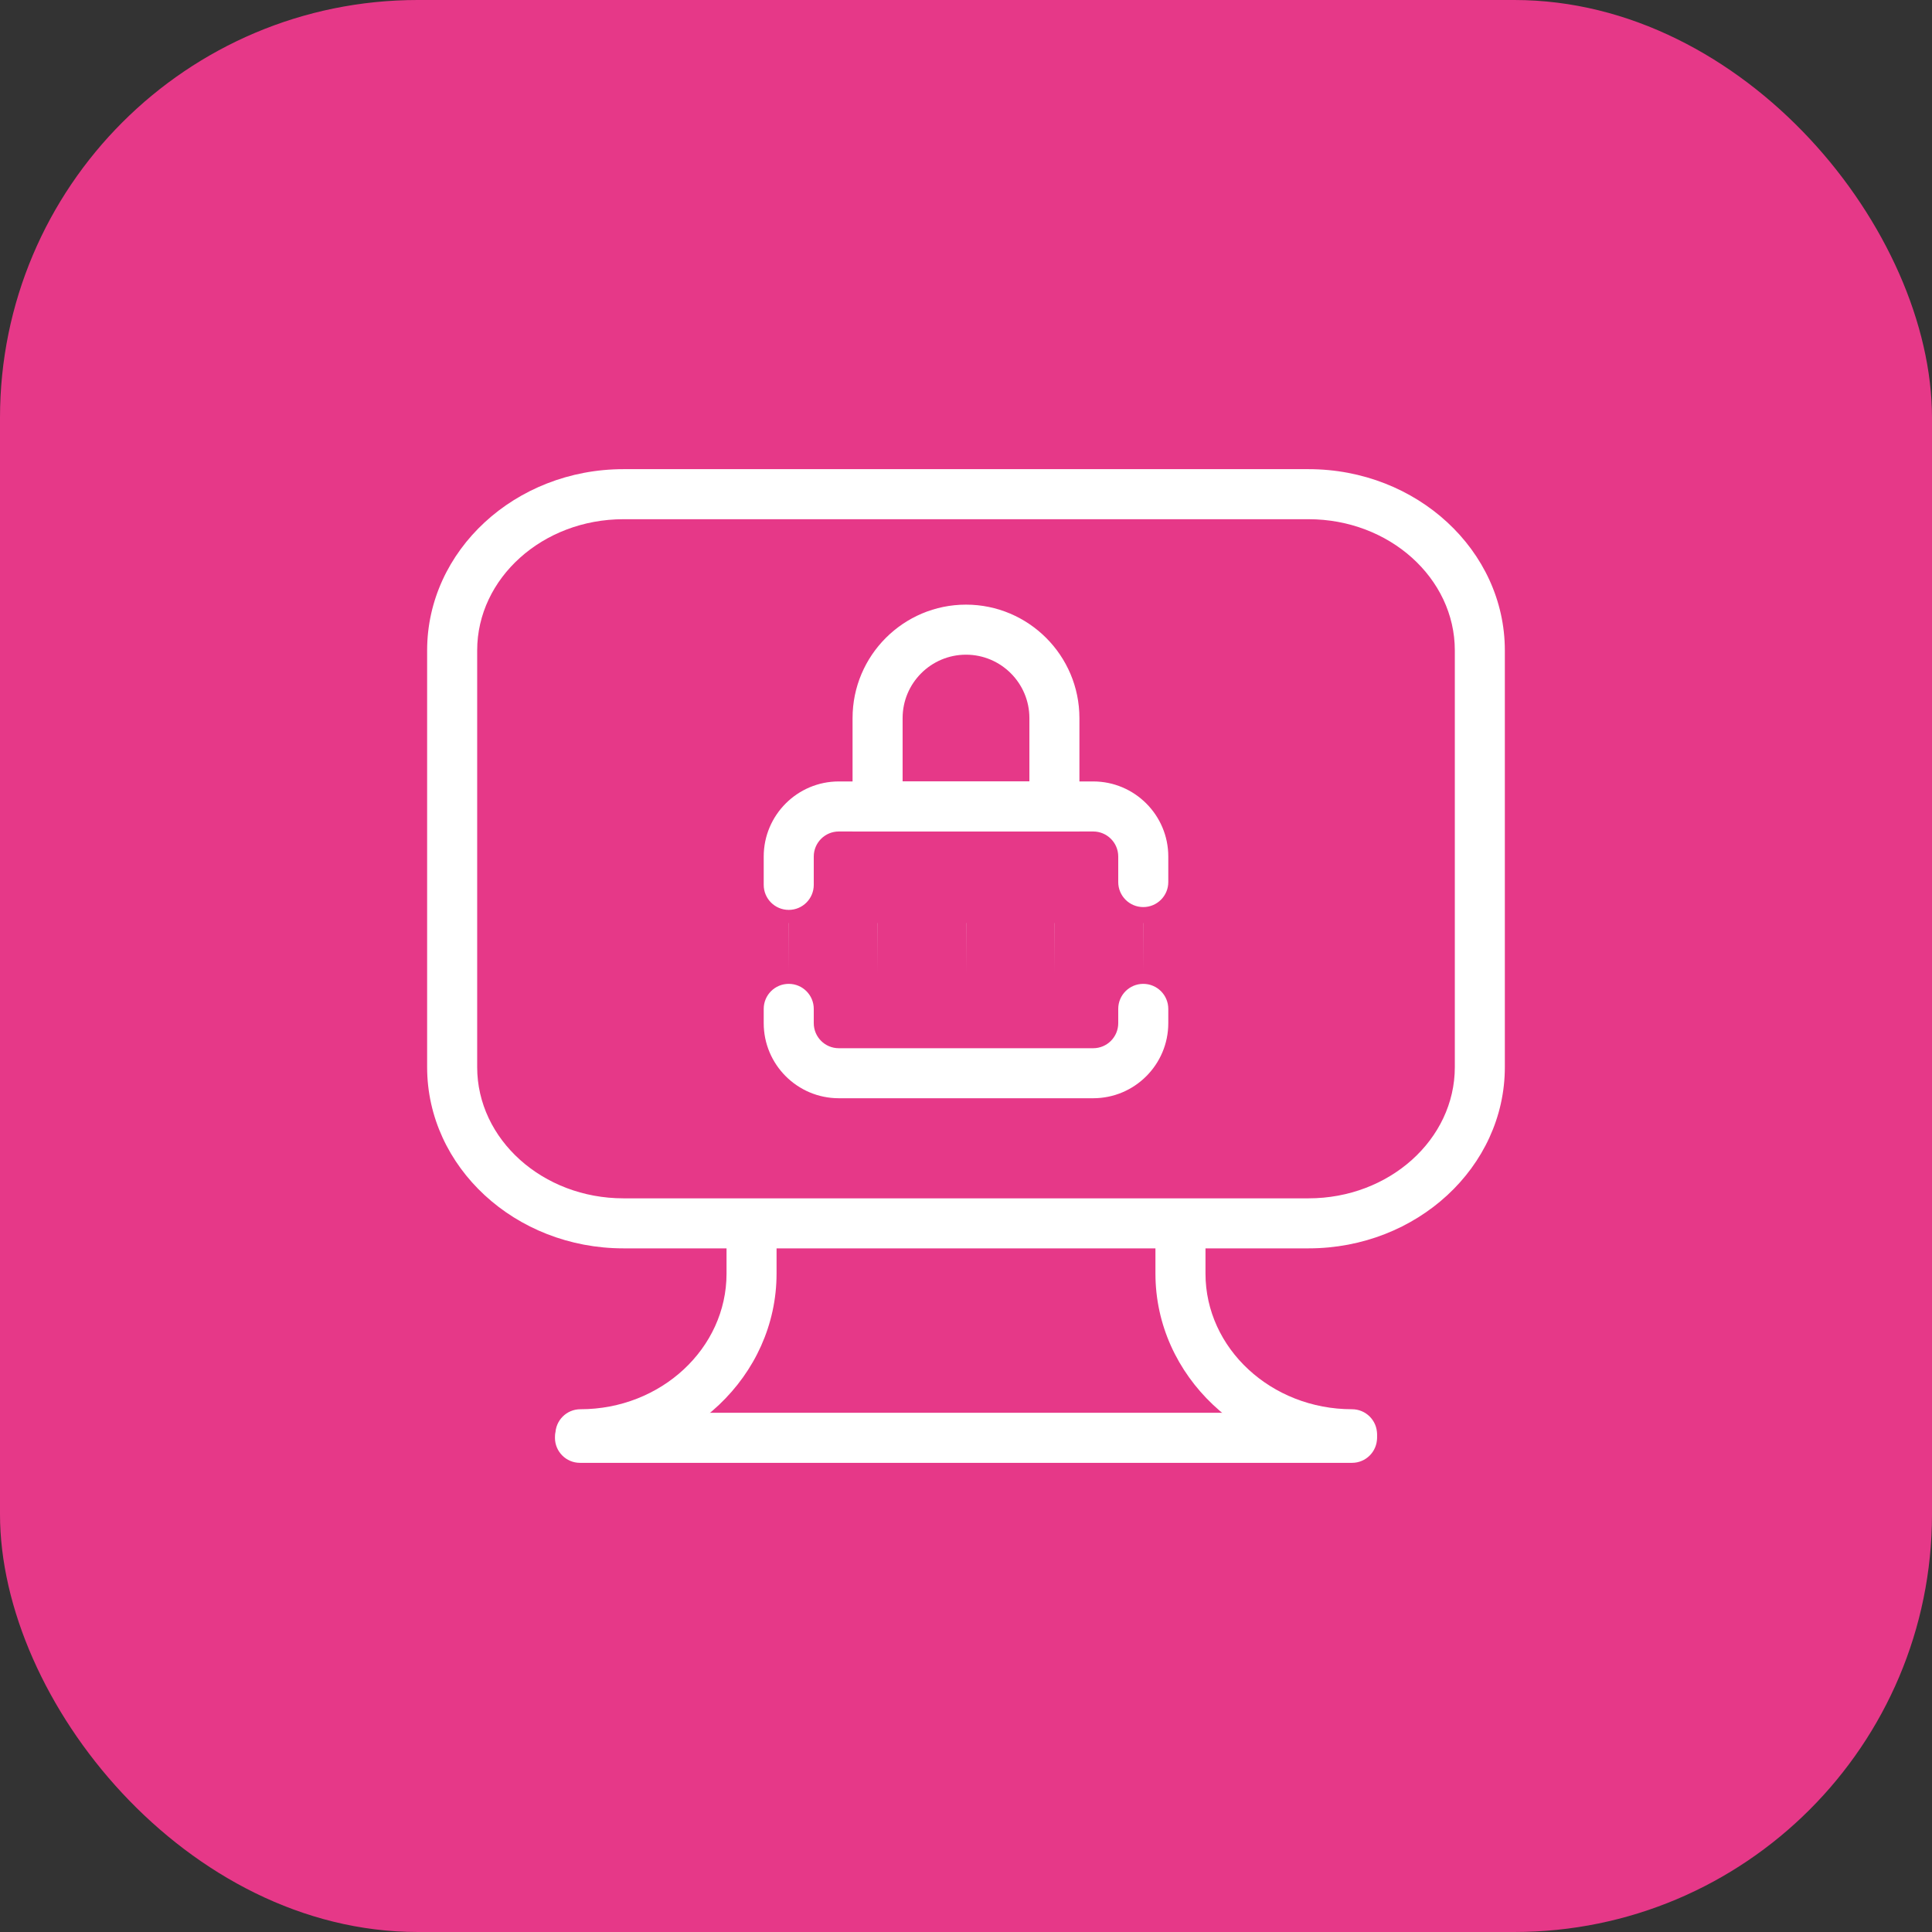
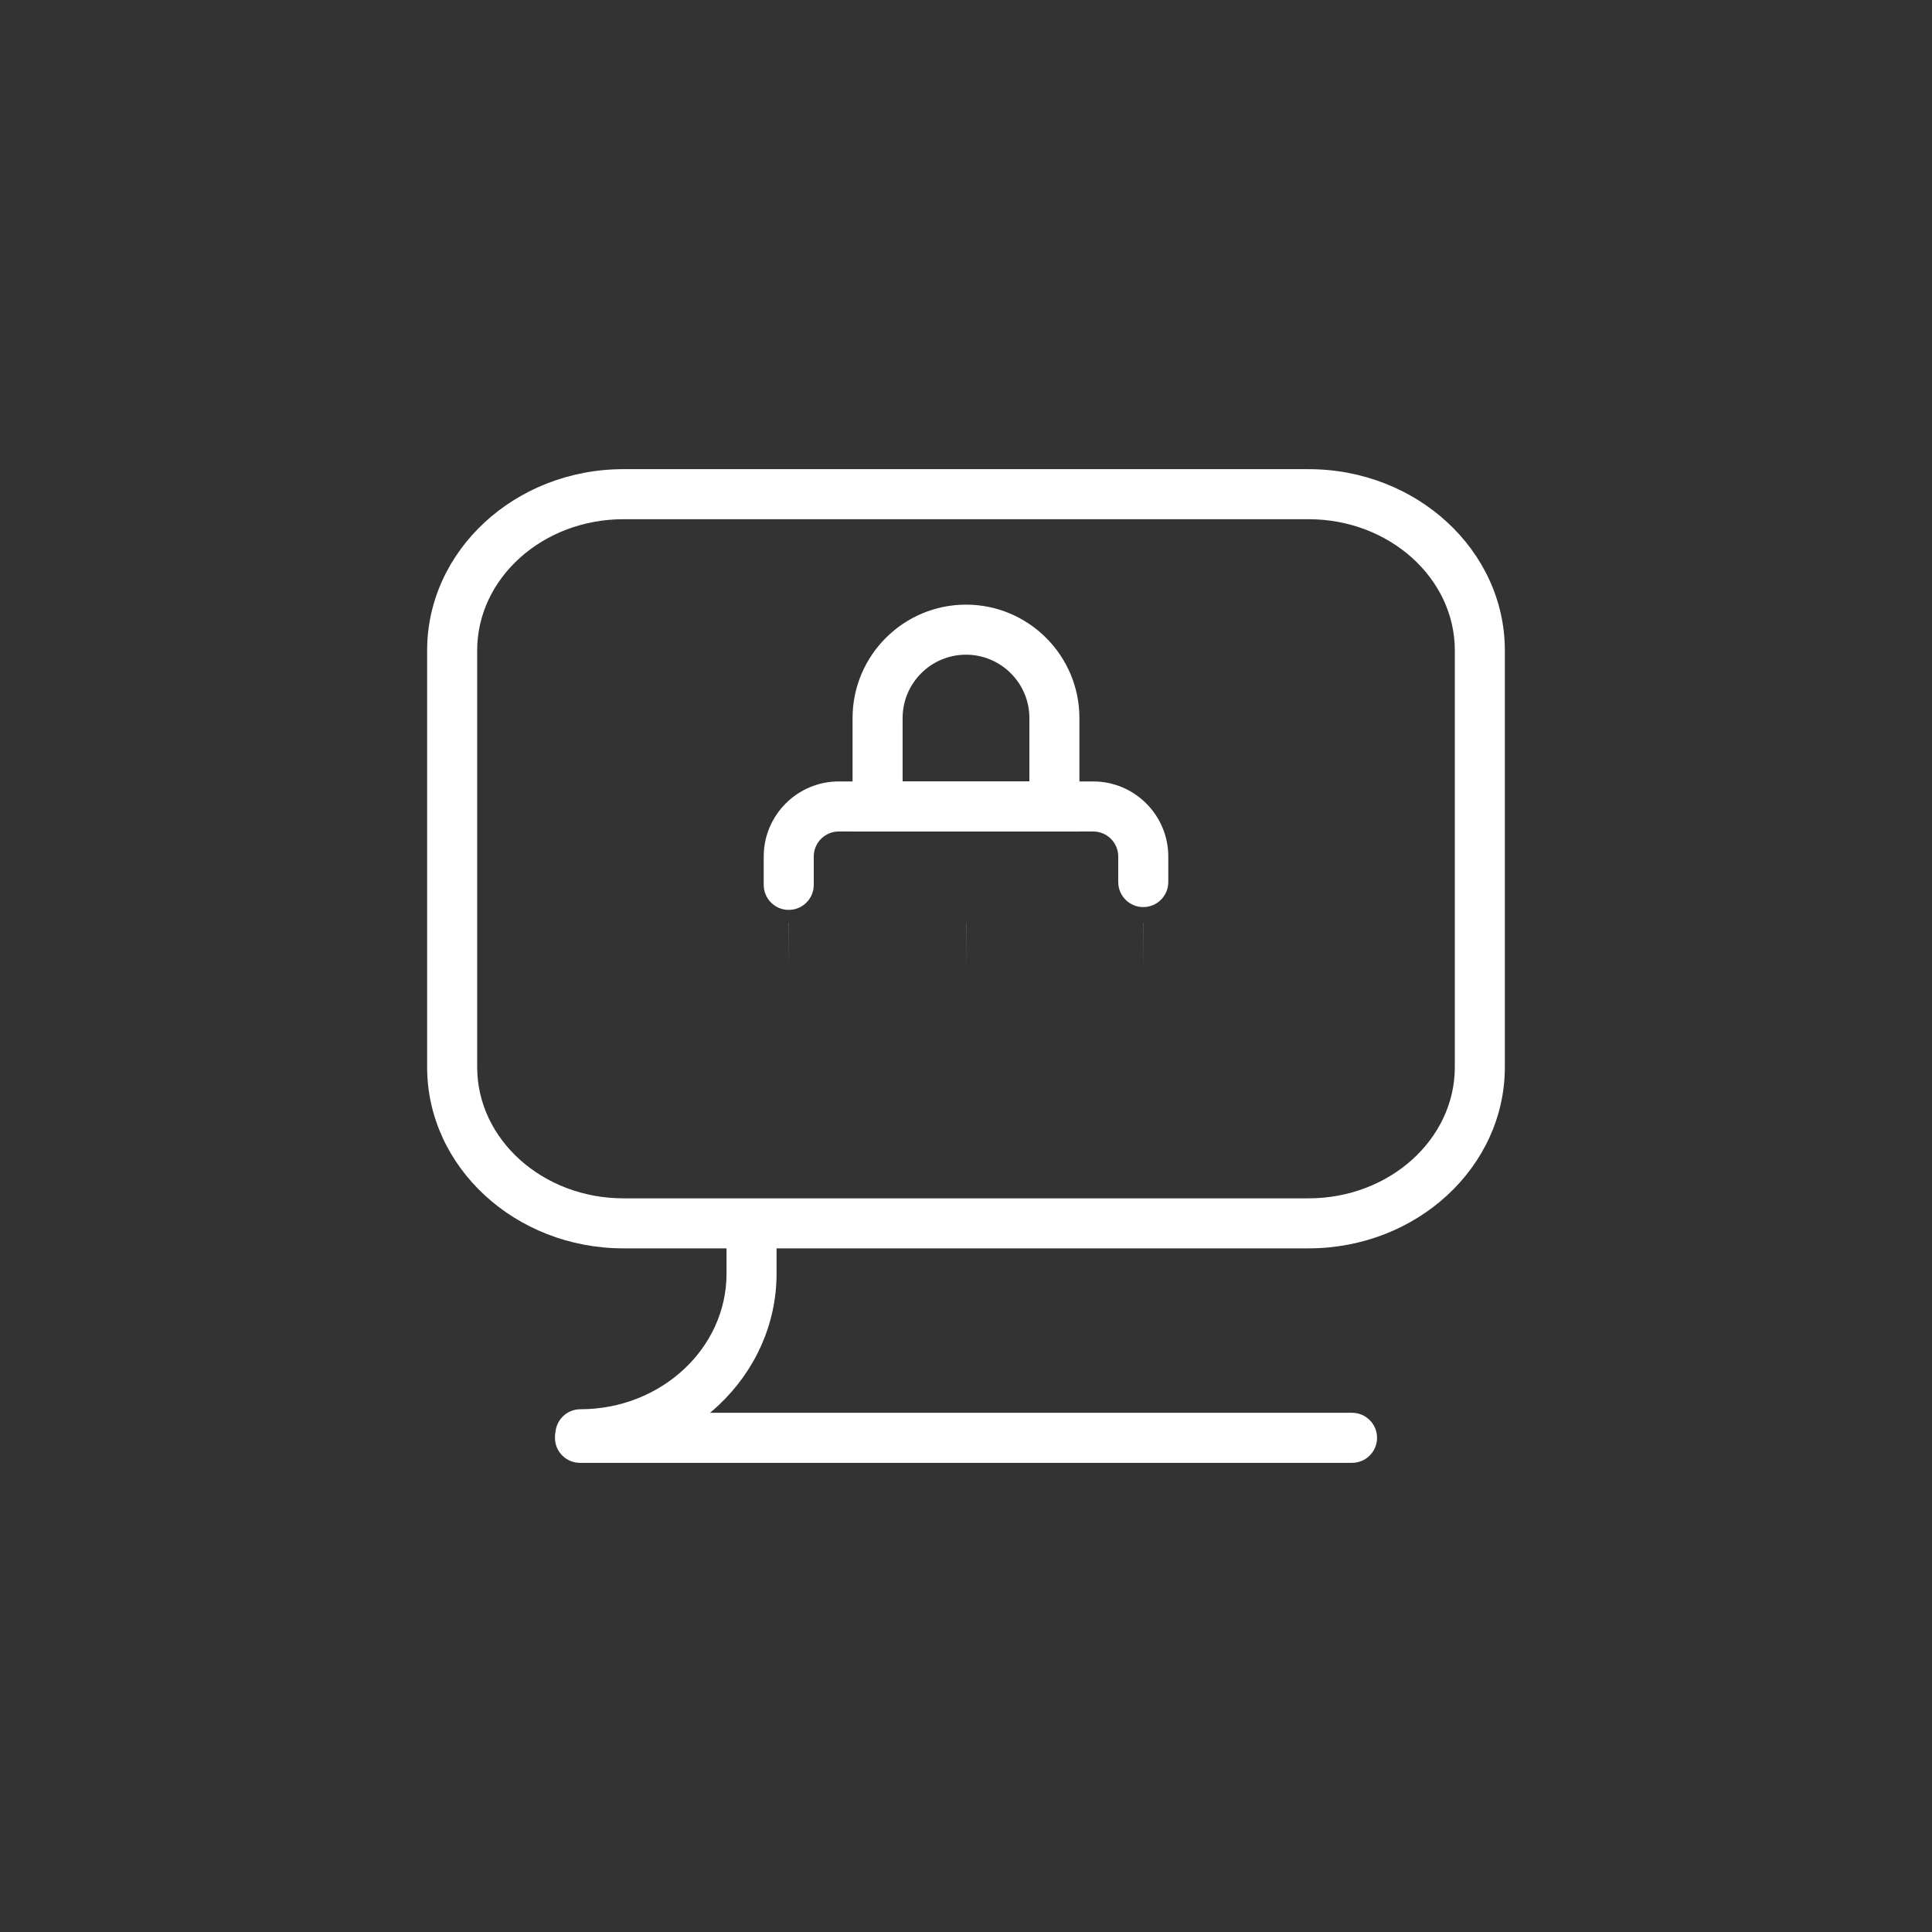
<svg xmlns="http://www.w3.org/2000/svg" width="74" height="74" viewBox="0 0 74 74" fill="none">
  <rect x="0" y="0" width="74" height="74" fill="#333333" stroke="none" />
-   <rect width="74" height="74" rx="16" fill="#E63888" />
  <path d="M51.785 56.03H22.214C21.685 56.03 21.256 55.601 21.256 55.071C21.256 54.542 21.685 54.113 22.214 54.113H51.786C52.315 54.113 52.744 54.542 52.744 55.071C52.744 55.601 52.315 56.03 51.786 56.03H51.785Z" fill="white" />
  <path d="M22.231 55.893C21.701 55.893 21.273 55.464 21.273 54.935C21.273 54.406 21.701 53.977 22.231 53.977C25.317 53.977 27.828 51.646 27.828 48.782V47.261C27.828 46.732 28.256 46.303 28.786 46.303C29.315 46.303 29.744 46.732 29.744 47.261V48.782C29.744 52.703 26.374 55.893 22.231 55.893Z" fill="white" />
-   <path d="M51.785 55.893C47.634 55.893 44.256 52.703 44.256 48.782V47.261C44.256 46.732 44.685 46.303 45.214 46.303C45.744 46.303 46.173 46.732 46.173 47.261V48.782C46.173 51.646 48.691 53.977 51.785 53.977C52.315 53.977 52.744 54.406 52.744 54.935C52.744 55.464 52.315 55.893 51.785 55.893Z" fill="white" />
  <path d="M50.121 47.815H23.879C19.733 47.815 16.36 44.701 16.36 40.873V24.913C16.36 21.085 19.733 17.97 23.879 17.97H50.121C54.267 17.97 57.639 21.085 57.639 24.913V40.873C57.639 44.701 54.267 47.815 50.121 47.815ZM23.879 19.887C20.79 19.887 18.277 22.142 18.277 24.913V40.873C18.277 43.644 20.79 45.899 23.879 45.899H50.121C53.21 45.899 55.723 43.644 55.723 40.873V24.913C55.723 22.142 53.21 19.887 50.121 19.887H23.879Z" fill="white" />
-   <path d="M41.873 42.065H32.127C30.542 42.065 29.252 40.776 29.252 39.19V38.643C29.252 38.113 29.681 37.684 30.211 37.684C30.74 37.684 31.169 38.113 31.169 38.643V39.19C31.169 39.719 31.599 40.149 32.127 40.149H41.873C42.401 40.149 42.831 39.719 42.831 39.19V38.643C42.831 38.113 43.26 37.684 43.789 37.684C44.319 37.684 44.748 38.113 44.748 38.643V39.19C44.748 40.776 43.458 42.065 41.873 42.065Z" fill="white" />
  <path d="M30.211 34.851C29.681 34.851 29.252 34.422 29.252 33.892V32.806C29.252 31.221 30.542 29.931 32.127 29.931H41.873C43.458 29.931 44.748 31.221 44.748 32.806V33.785C44.748 34.314 44.319 34.743 43.789 34.743C43.26 34.743 42.831 34.314 42.831 33.785V32.806C42.831 32.278 42.401 31.848 41.873 31.848H32.127C31.599 31.848 31.169 32.278 31.169 32.806V33.892C31.169 34.422 30.74 34.851 30.211 34.851Z" fill="white" />
  <path d="M41.344 31.848H32.655V27.504C32.655 25.108 34.604 23.159 37 23.159C39.395 23.159 41.344 25.108 41.344 27.504L41.344 31.848ZM34.572 29.931H39.428V27.504C39.428 26.165 38.339 25.076 37 25.076C35.661 25.076 34.572 26.165 34.572 27.504L34.572 29.931Z" fill="white" />
  <path d="M30.219 37.271L30.215 35.354H30.219V37.271Z" fill="white" />
  <path d="M43.797 37.271L43.793 35.354H43.797V37.271Z" fill="white" />
-   <path d="M40.402 37.271L40.398 35.354H40.402V37.271Z" fill="white" />
  <path d="M37.008 37.271L37.004 35.354H37.008V37.271Z" fill="white" />
-   <path d="M33.613 37.271L33.609 35.354H33.613V37.271Z" fill="white" />
</svg>